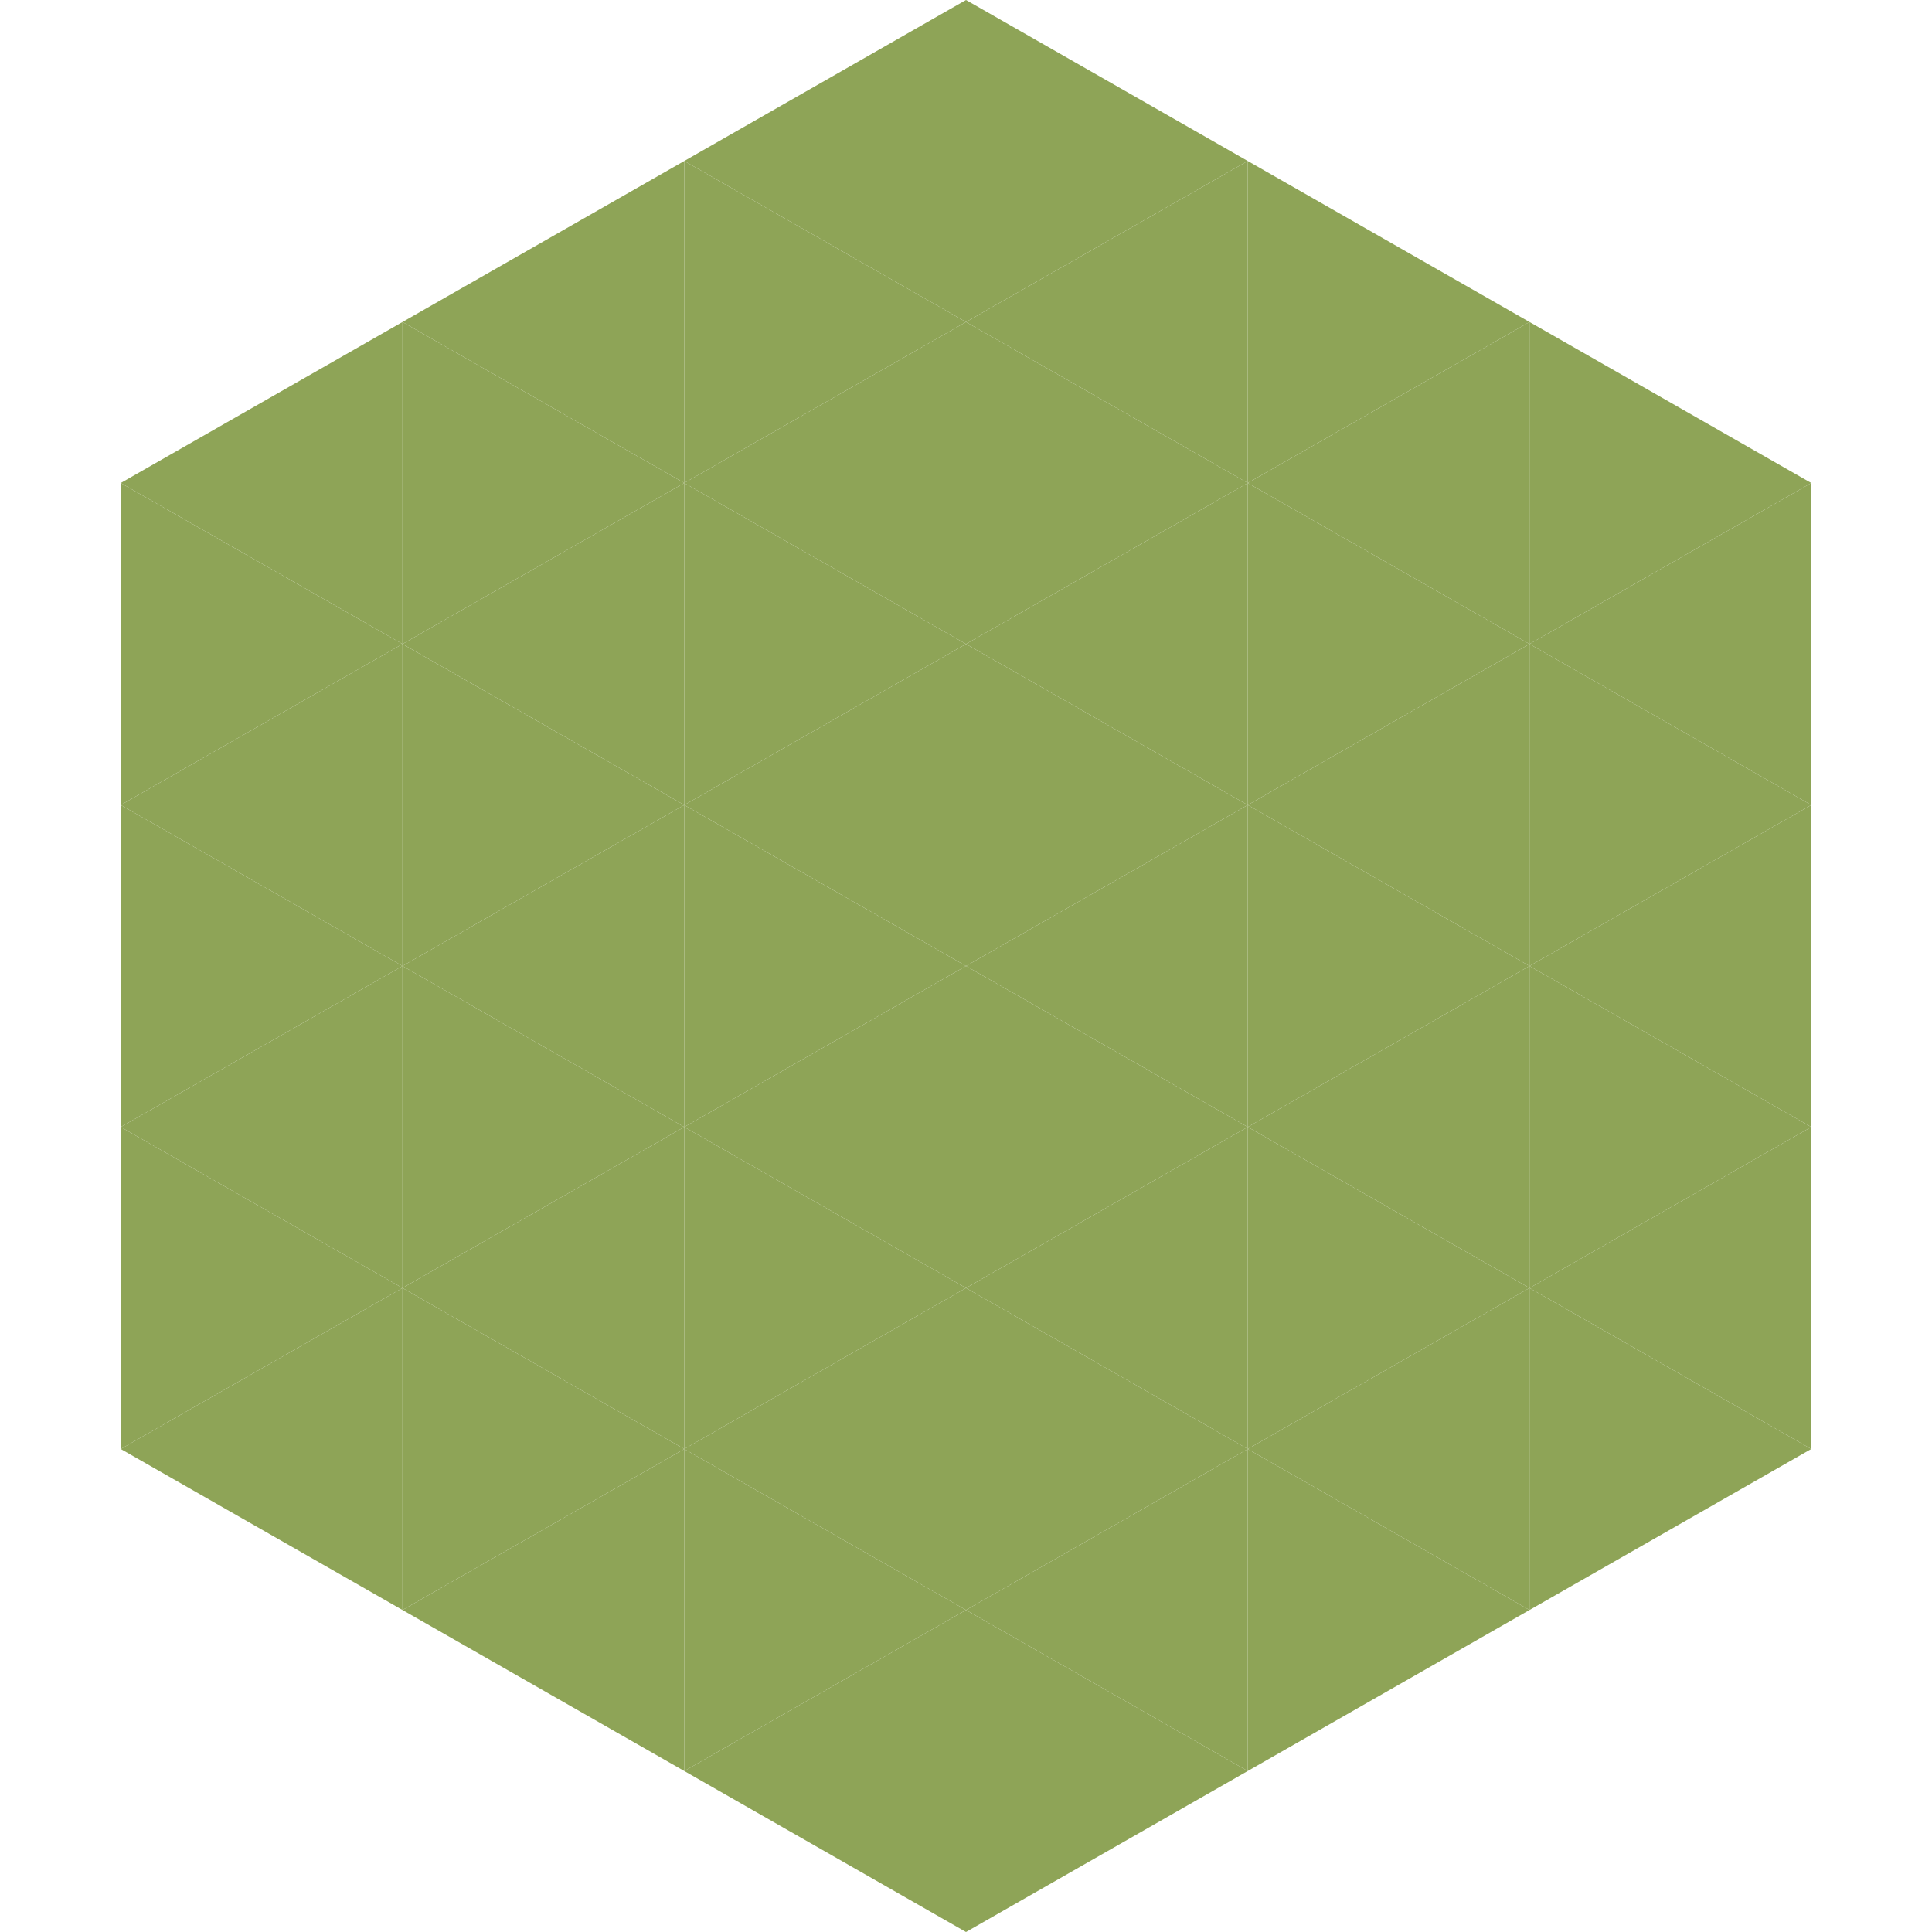
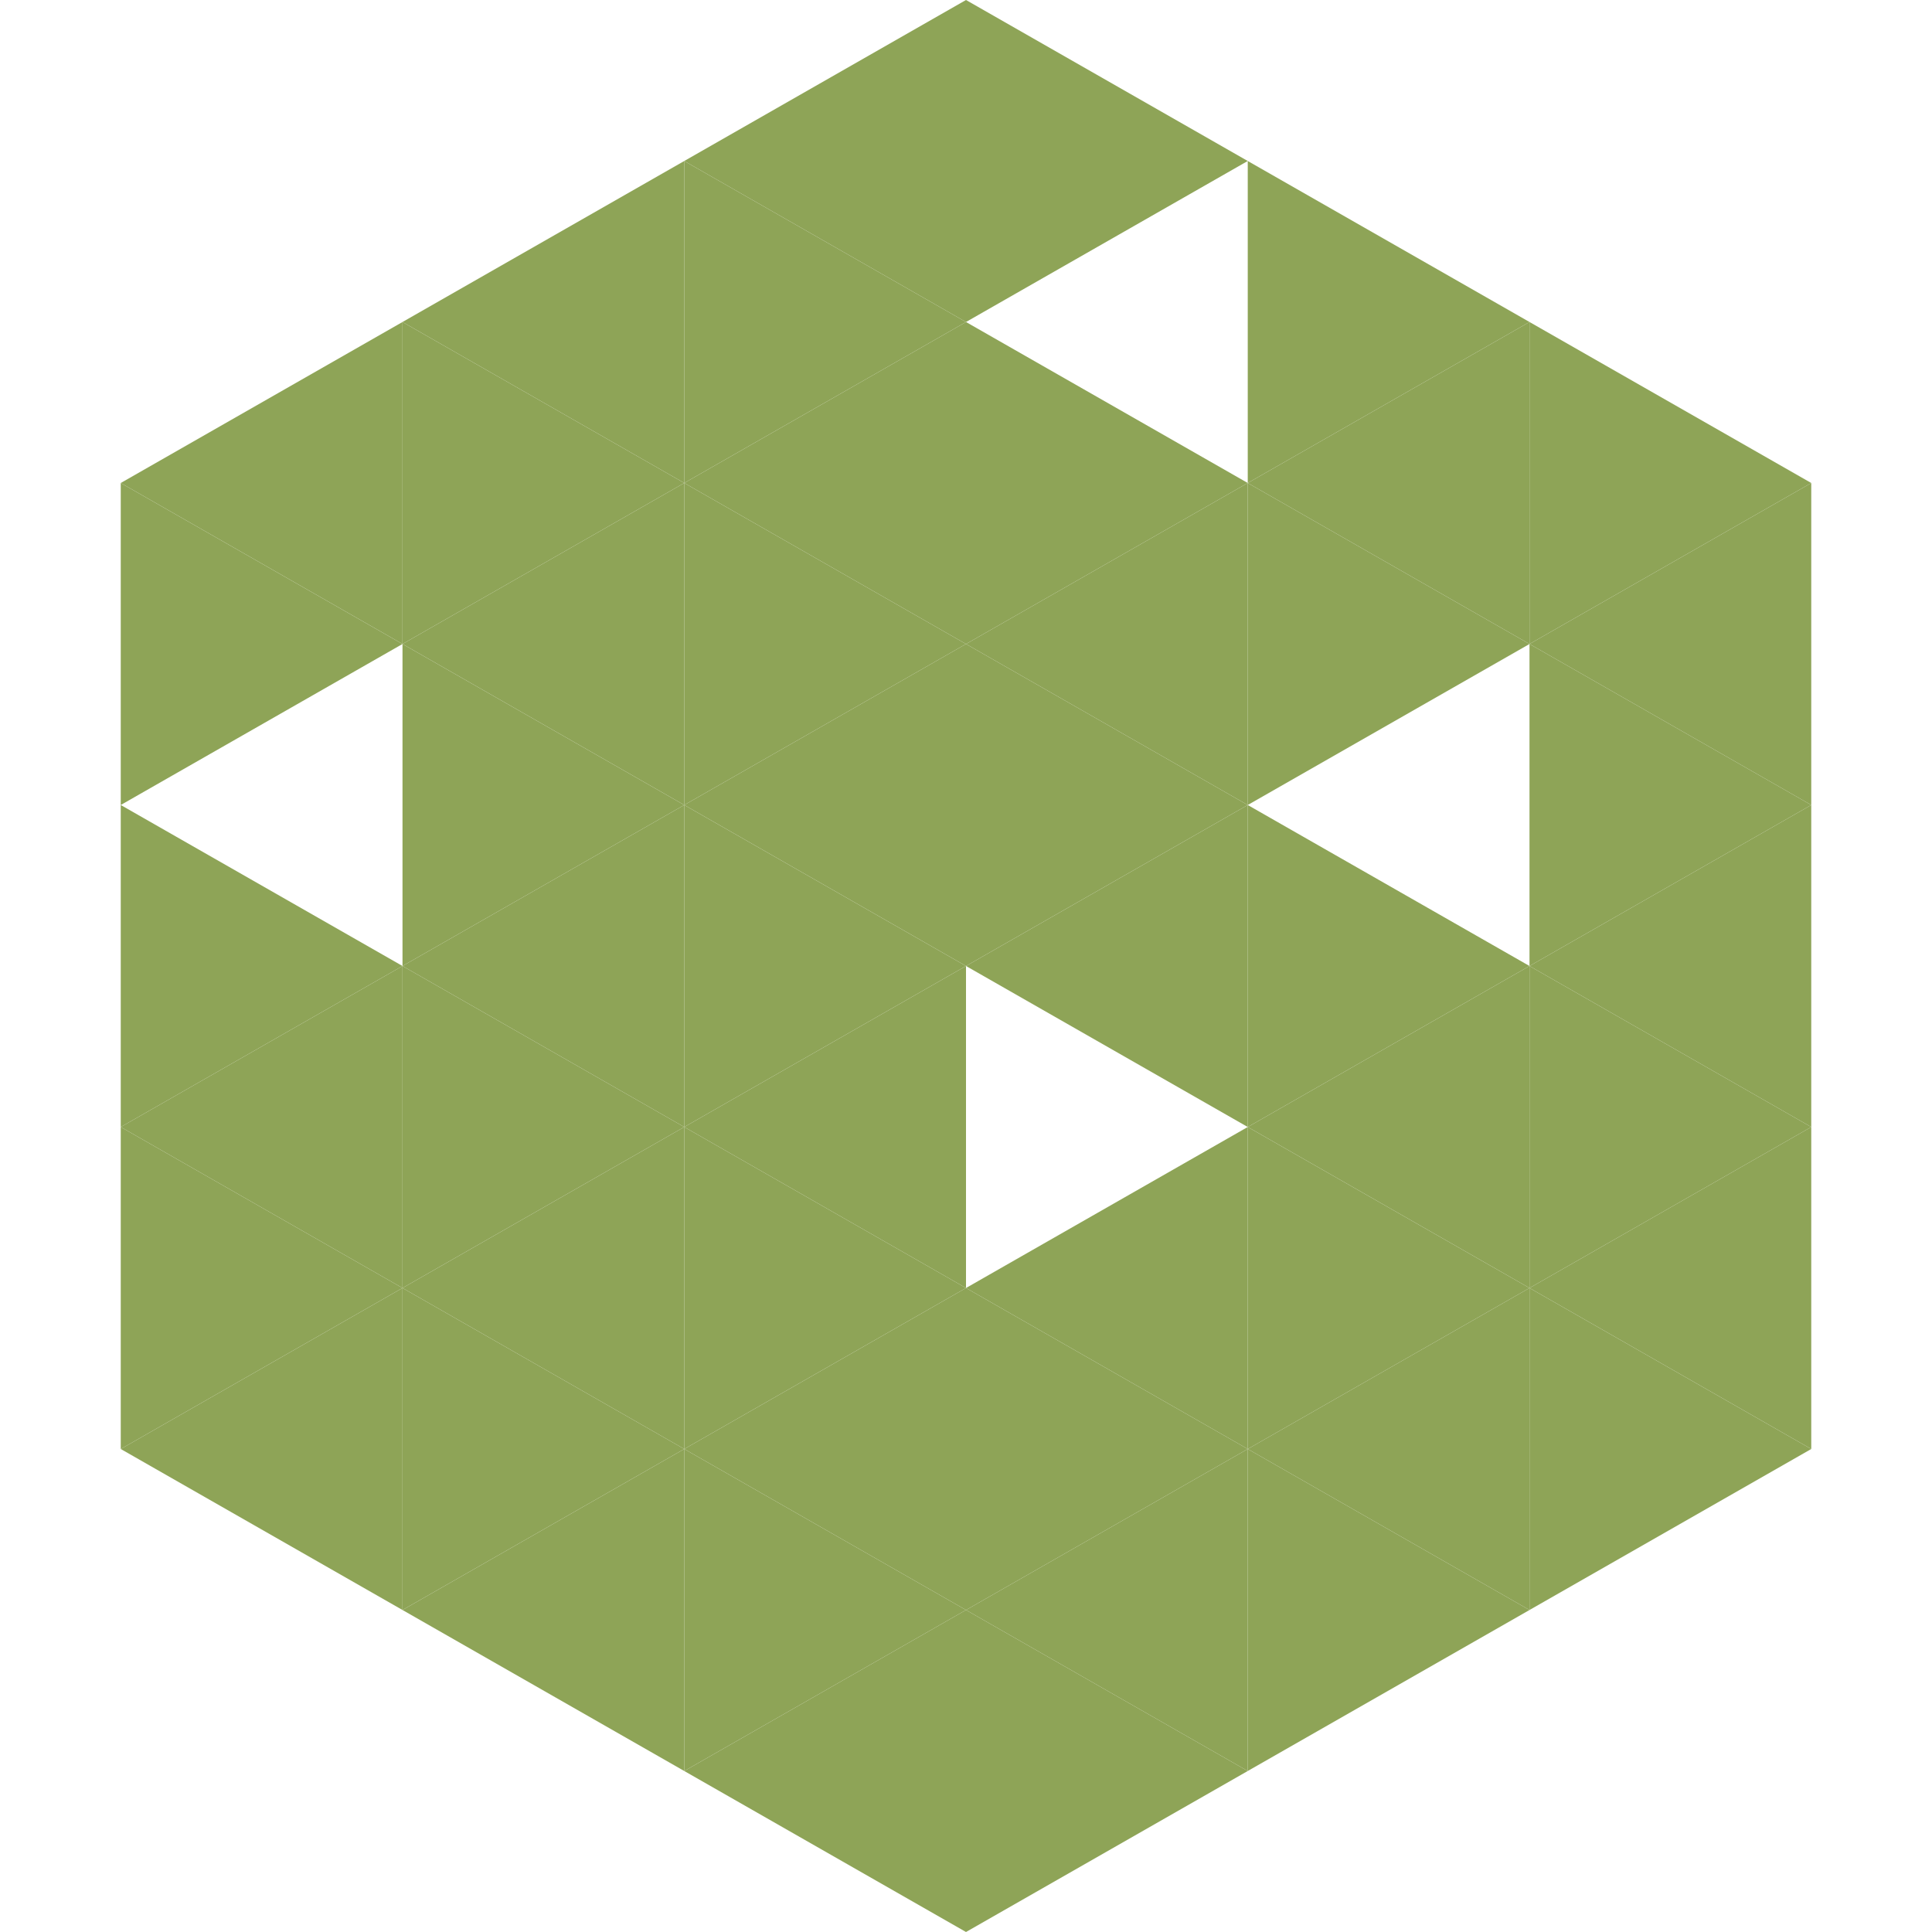
<svg xmlns="http://www.w3.org/2000/svg" width="240" height="240">
  <polygon points="50,40 15,60 50,80" style="fill:rgb(142,164,87)" />
  <polygon points="190,40 225,60 190,80" style="fill:rgb(142,164,87)" />
  <polygon points="15,60 50,80 15,100" style="fill:rgb(142,164,87)" />
  <polygon points="225,60 190,80 225,100" style="fill:rgb(142,164,87)" />
-   <polygon points="50,80 15,100 50,120" style="fill:rgb(142,164,87)" />
  <polygon points="190,80 225,100 190,120" style="fill:rgb(142,164,87)" />
  <polygon points="15,100 50,120 15,140" style="fill:rgb(142,164,87)" />
  <polygon points="225,100 190,120 225,140" style="fill:rgb(142,164,87)" />
  <polygon points="50,120 15,140 50,160" style="fill:rgb(142,164,87)" />
  <polygon points="190,120 225,140 190,160" style="fill:rgb(142,164,87)" />
  <polygon points="15,140 50,160 15,180" style="fill:rgb(142,164,87)" />
  <polygon points="225,140 190,160 225,180" style="fill:rgb(142,164,87)" />
  <polygon points="50,160 15,180 50,200" style="fill:rgb(142,164,87)" />
  <polygon points="190,160 225,180 190,200" style="fill:rgb(142,164,87)" />
  <polygon points="15,180 50,200 15,220" style="fill:rgb(255,255,255); fill-opacity:0" />
  <polygon points="225,180 190,200 225,220" style="fill:rgb(255,255,255); fill-opacity:0" />
  <polygon points="50,0 85,20 50,40" style="fill:rgb(255,255,255); fill-opacity:0" />
  <polygon points="190,0 155,20 190,40" style="fill:rgb(255,255,255); fill-opacity:0" />
  <polygon points="85,20 50,40 85,60" style="fill:rgb(142,164,87)" />
  <polygon points="155,20 190,40 155,60" style="fill:rgb(142,164,87)" />
  <polygon points="50,40 85,60 50,80" style="fill:rgb(142,164,87)" />
  <polygon points="190,40 155,60 190,80" style="fill:rgb(142,164,87)" />
  <polygon points="85,60 50,80 85,100" style="fill:rgb(142,164,87)" />
  <polygon points="155,60 190,80 155,100" style="fill:rgb(142,164,87)" />
  <polygon points="50,80 85,100 50,120" style="fill:rgb(142,164,87)" />
-   <polygon points="190,80 155,100 190,120" style="fill:rgb(142,164,87)" />
  <polygon points="85,100 50,120 85,140" style="fill:rgb(142,164,87)" />
  <polygon points="155,100 190,120 155,140" style="fill:rgb(142,164,87)" />
  <polygon points="50,120 85,140 50,160" style="fill:rgb(142,164,87)" />
  <polygon points="190,120 155,140 190,160" style="fill:rgb(142,164,87)" />
  <polygon points="85,140 50,160 85,180" style="fill:rgb(142,164,87)" />
  <polygon points="155,140 190,160 155,180" style="fill:rgb(142,164,87)" />
  <polygon points="50,160 85,180 50,200" style="fill:rgb(142,164,87)" />
  <polygon points="190,160 155,180 190,200" style="fill:rgb(142,164,87)" />
  <polygon points="85,180 50,200 85,220" style="fill:rgb(142,164,87)" />
  <polygon points="155,180 190,200 155,220" style="fill:rgb(142,164,87)" />
  <polygon points="120,0 85,20 120,40" style="fill:rgb(142,164,87)" />
  <polygon points="120,0 155,20 120,40" style="fill:rgb(142,164,87)" />
  <polygon points="85,20 120,40 85,60" style="fill:rgb(142,164,87)" />
-   <polygon points="155,20 120,40 155,60" style="fill:rgb(142,164,87)" />
  <polygon points="120,40 85,60 120,80" style="fill:rgb(142,164,87)" />
  <polygon points="120,40 155,60 120,80" style="fill:rgb(142,164,87)" />
  <polygon points="85,60 120,80 85,100" style="fill:rgb(142,164,87)" />
  <polygon points="155,60 120,80 155,100" style="fill:rgb(142,164,87)" />
  <polygon points="120,80 85,100 120,120" style="fill:rgb(142,164,87)" />
  <polygon points="120,80 155,100 120,120" style="fill:rgb(142,164,87)" />
  <polygon points="85,100 120,120 85,140" style="fill:rgb(142,164,87)" />
  <polygon points="155,100 120,120 155,140" style="fill:rgb(142,164,87)" />
  <polygon points="120,120 85,140 120,160" style="fill:rgb(142,164,87)" />
-   <polygon points="120,120 155,140 120,160" style="fill:rgb(142,164,87)" />
  <polygon points="85,140 120,160 85,180" style="fill:rgb(142,164,87)" />
  <polygon points="155,140 120,160 155,180" style="fill:rgb(142,164,87)" />
  <polygon points="120,160 85,180 120,200" style="fill:rgb(142,164,87)" />
  <polygon points="120,160 155,180 120,200" style="fill:rgb(142,164,87)" />
  <polygon points="85,180 120,200 85,220" style="fill:rgb(142,164,87)" />
  <polygon points="155,180 120,200 155,220" style="fill:rgb(142,164,87)" />
  <polygon points="120,200 85,220 120,240" style="fill:rgb(142,164,87)" />
  <polygon points="120,200 155,220 120,240" style="fill:rgb(142,164,87)" />
  <polygon points="85,220 120,240 85,260" style="fill:rgb(255,255,255); fill-opacity:0" />
  <polygon points="155,220 120,240 155,260" style="fill:rgb(255,255,255); fill-opacity:0" />
</svg>